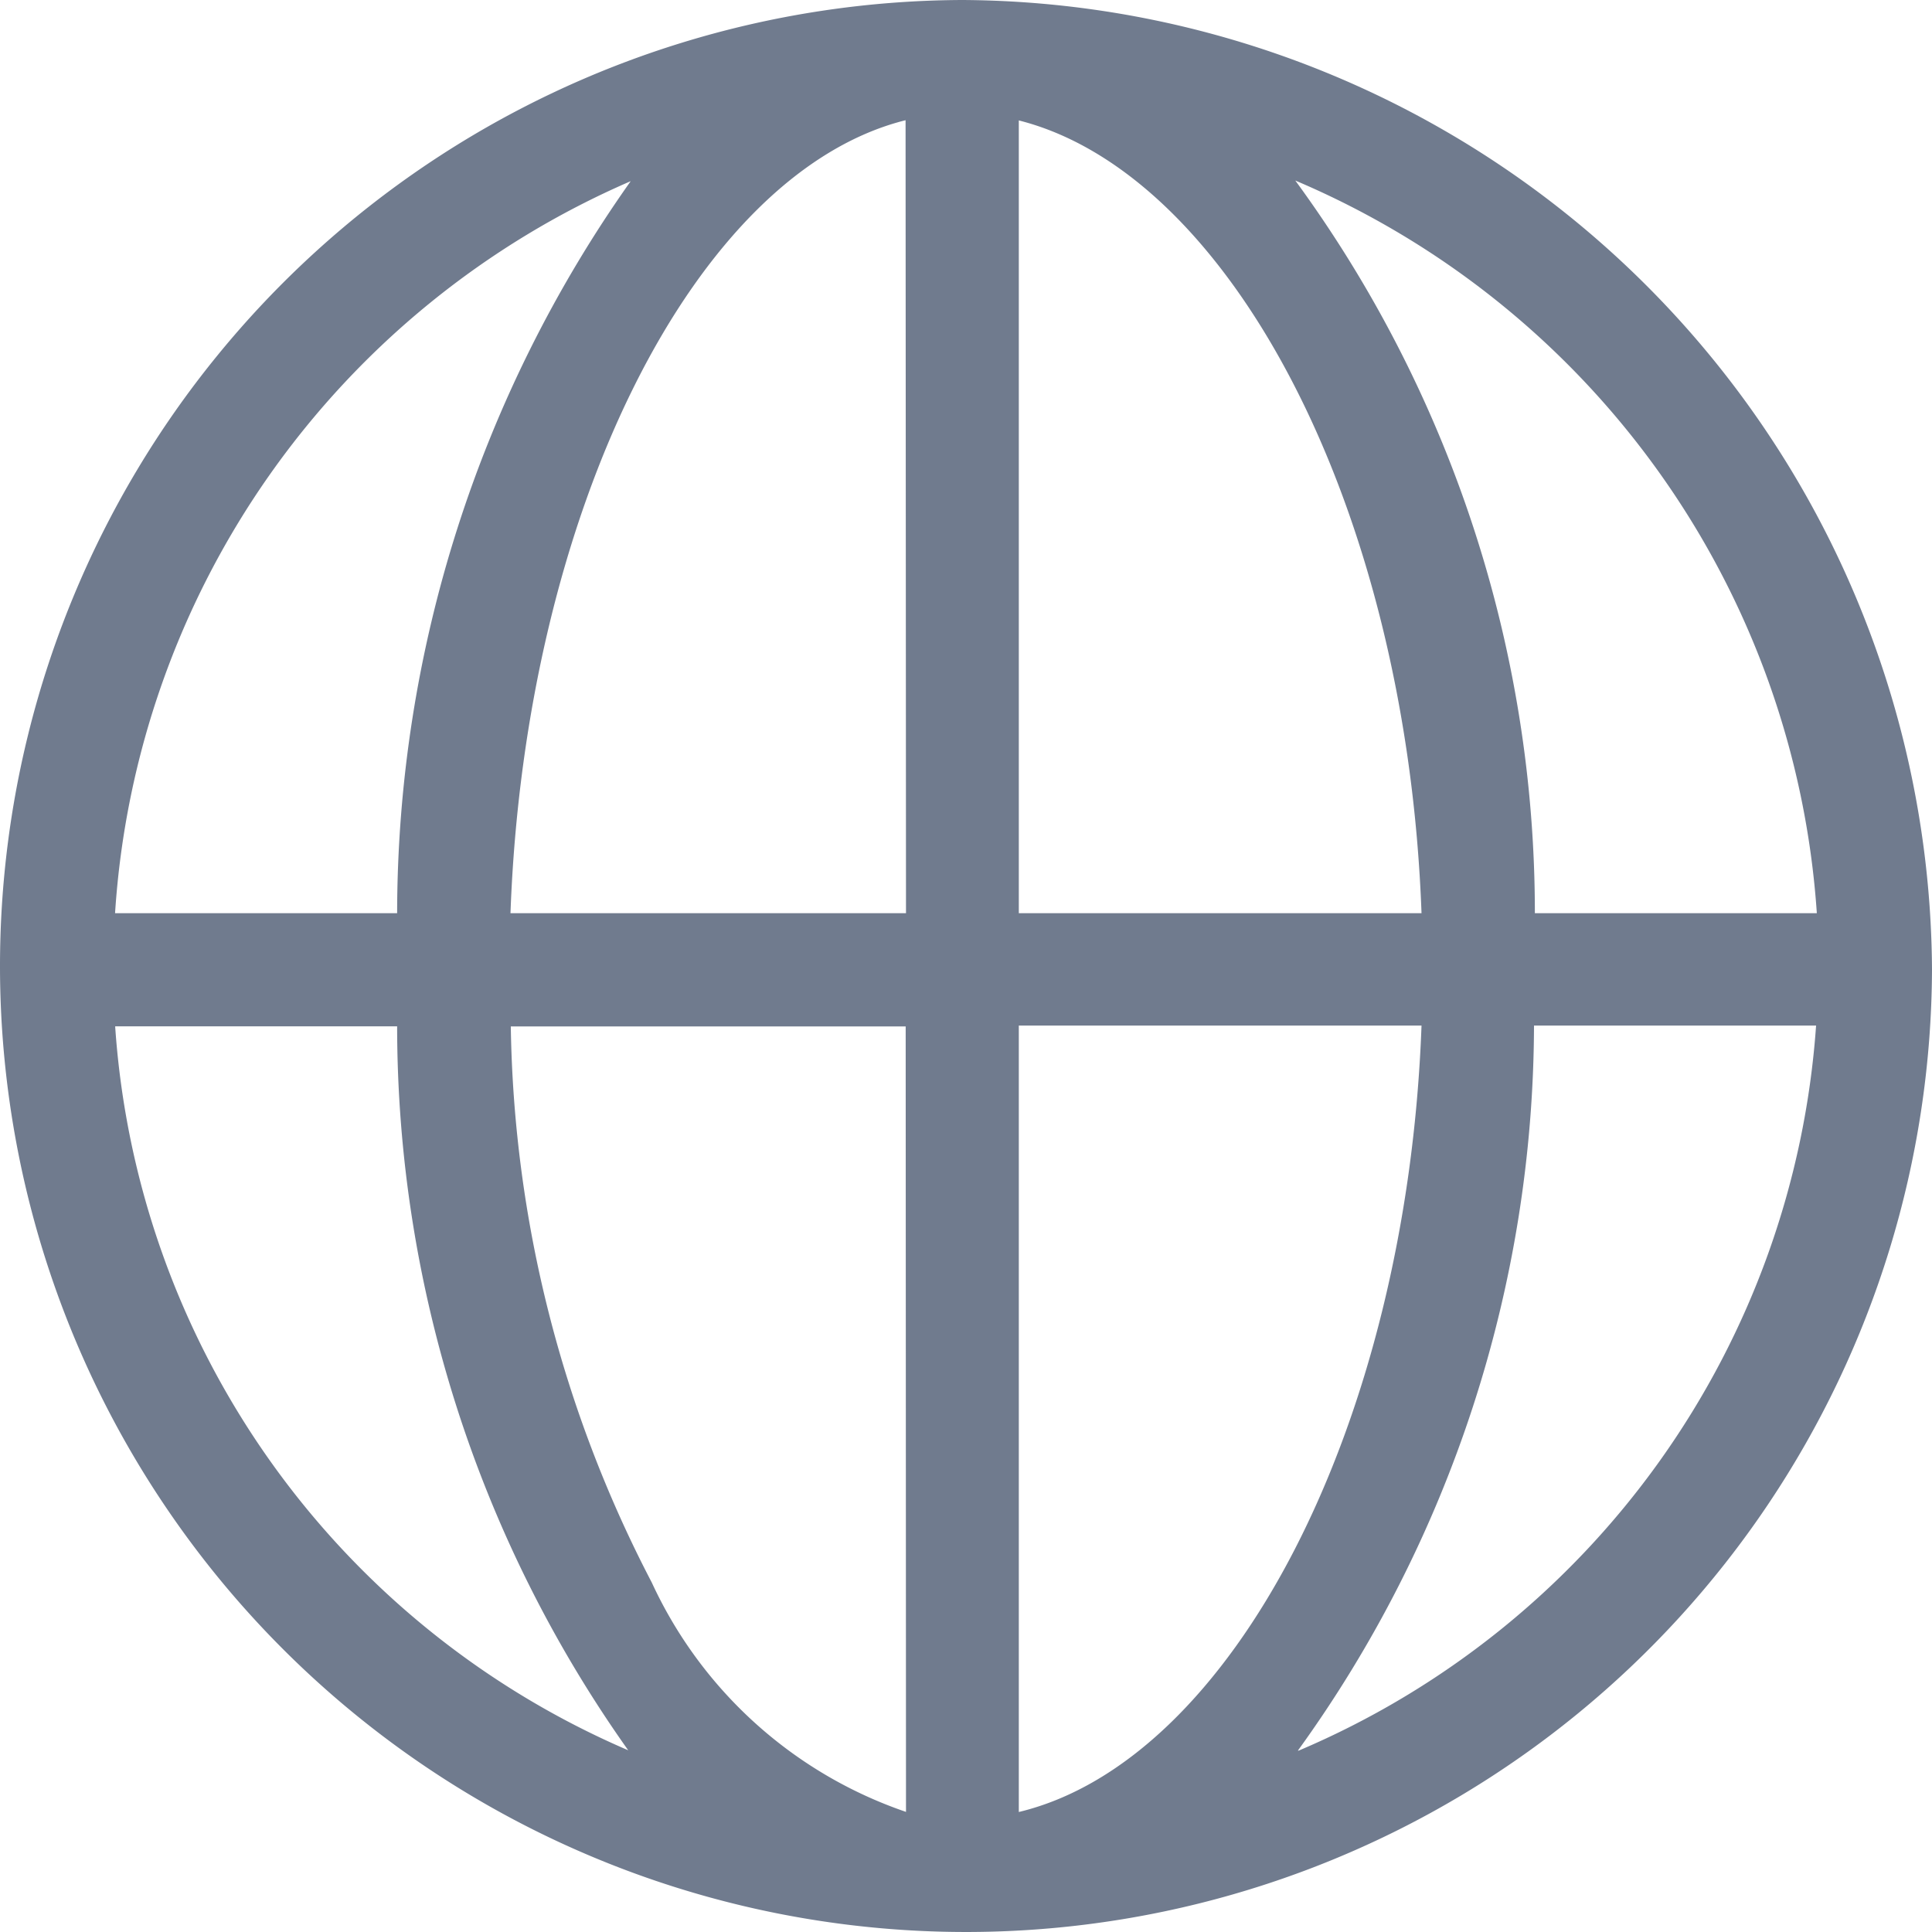
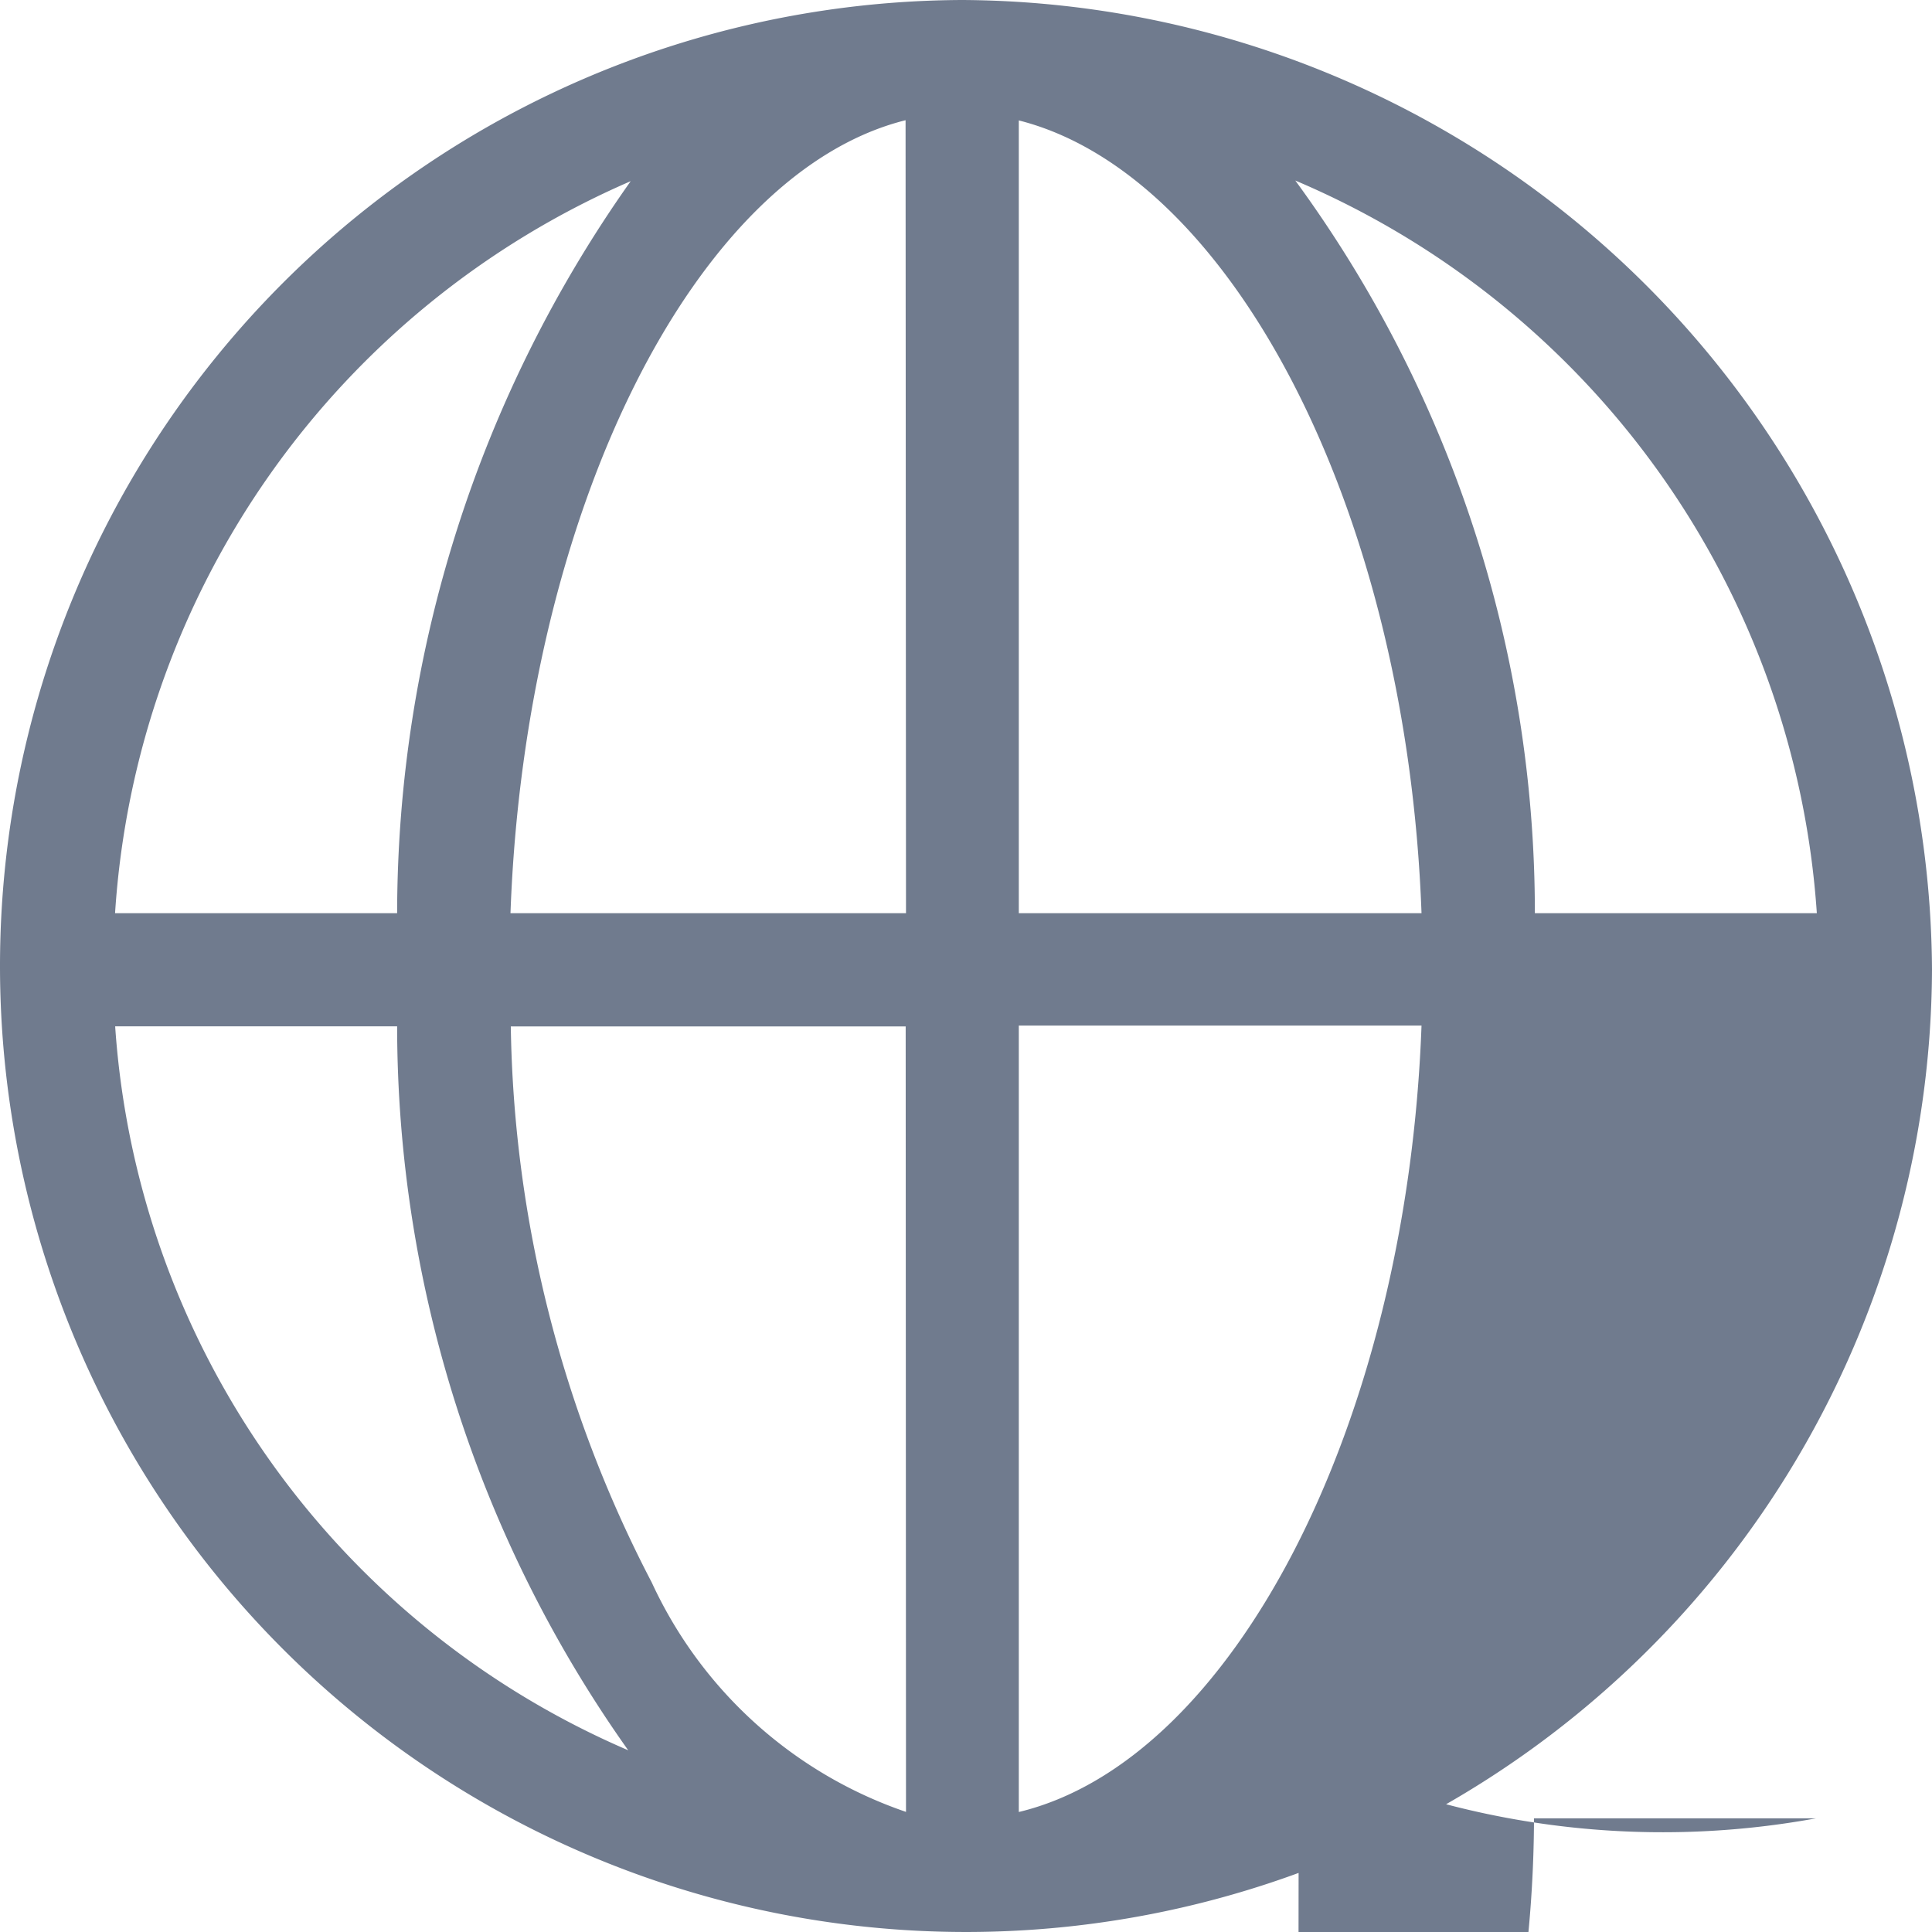
<svg xmlns="http://www.w3.org/2000/svg" width="18" height="18" viewBox="0 0 18 18">
-   <path d="M8.965,0A9,9,0,1,0,18,9.035,9.083,9.083,0,0,0,8.965,0ZM5.876,1.688A11.821,11.821,0,0,0,3.7,8.508H1.072A7.993,7.993,0,0,1,5.876,1.688Zm-4.8,7.874H3.7a11.665,11.665,0,0,0,2.153,6.745A7.926,7.926,0,0,1,1.073,9.563Zm7.365,7.319a4.051,4.051,0,0,1-2.369-2.138,11.566,11.566,0,0,1-1.313-5.18H8.438Zm0-8.373H4.756c.137-3.759,1.724-6.9,3.681-7.388Zm8.49,0H14.3a11.542,11.542,0,0,0-2.232-6.826A8,8,0,0,1,16.927,8.508ZM9.492,1.122c1.953.493,3.613,3.578,3.752,7.386H9.492Zm0,15.76V9.555h3.752C13.107,13.293,11.472,16.407,9.492,16.882Zm2.6-.572a11.579,11.579,0,0,0,2.2-6.755h2.628A7.941,7.941,0,0,1,12.1,16.31Z" fill="#707b8e" />
+   <path d="M8.965,0A9,9,0,1,0,18,9.035,9.083,9.083,0,0,0,8.965,0ZM5.876,1.688A11.821,11.821,0,0,0,3.7,8.508H1.072A7.993,7.993,0,0,1,5.876,1.688Zm-4.8,7.874H3.7a11.665,11.665,0,0,0,2.153,6.745A7.926,7.926,0,0,1,1.073,9.563Zm7.365,7.319a4.051,4.051,0,0,1-2.369-2.138,11.566,11.566,0,0,1-1.313-5.18H8.438Zm0-8.373H4.756c.137-3.759,1.724-6.9,3.681-7.388Zm8.49,0H14.3a11.542,11.542,0,0,0-2.232-6.826A8,8,0,0,1,16.927,8.508ZM9.492,1.122c1.953.493,3.613,3.578,3.752,7.386H9.492m0,15.76V9.555h3.752C13.107,13.293,11.472,16.407,9.492,16.882Zm2.6-.572a11.579,11.579,0,0,0,2.2-6.755h2.628A7.941,7.941,0,0,1,12.1,16.31Z" fill="#707b8e" />
</svg>